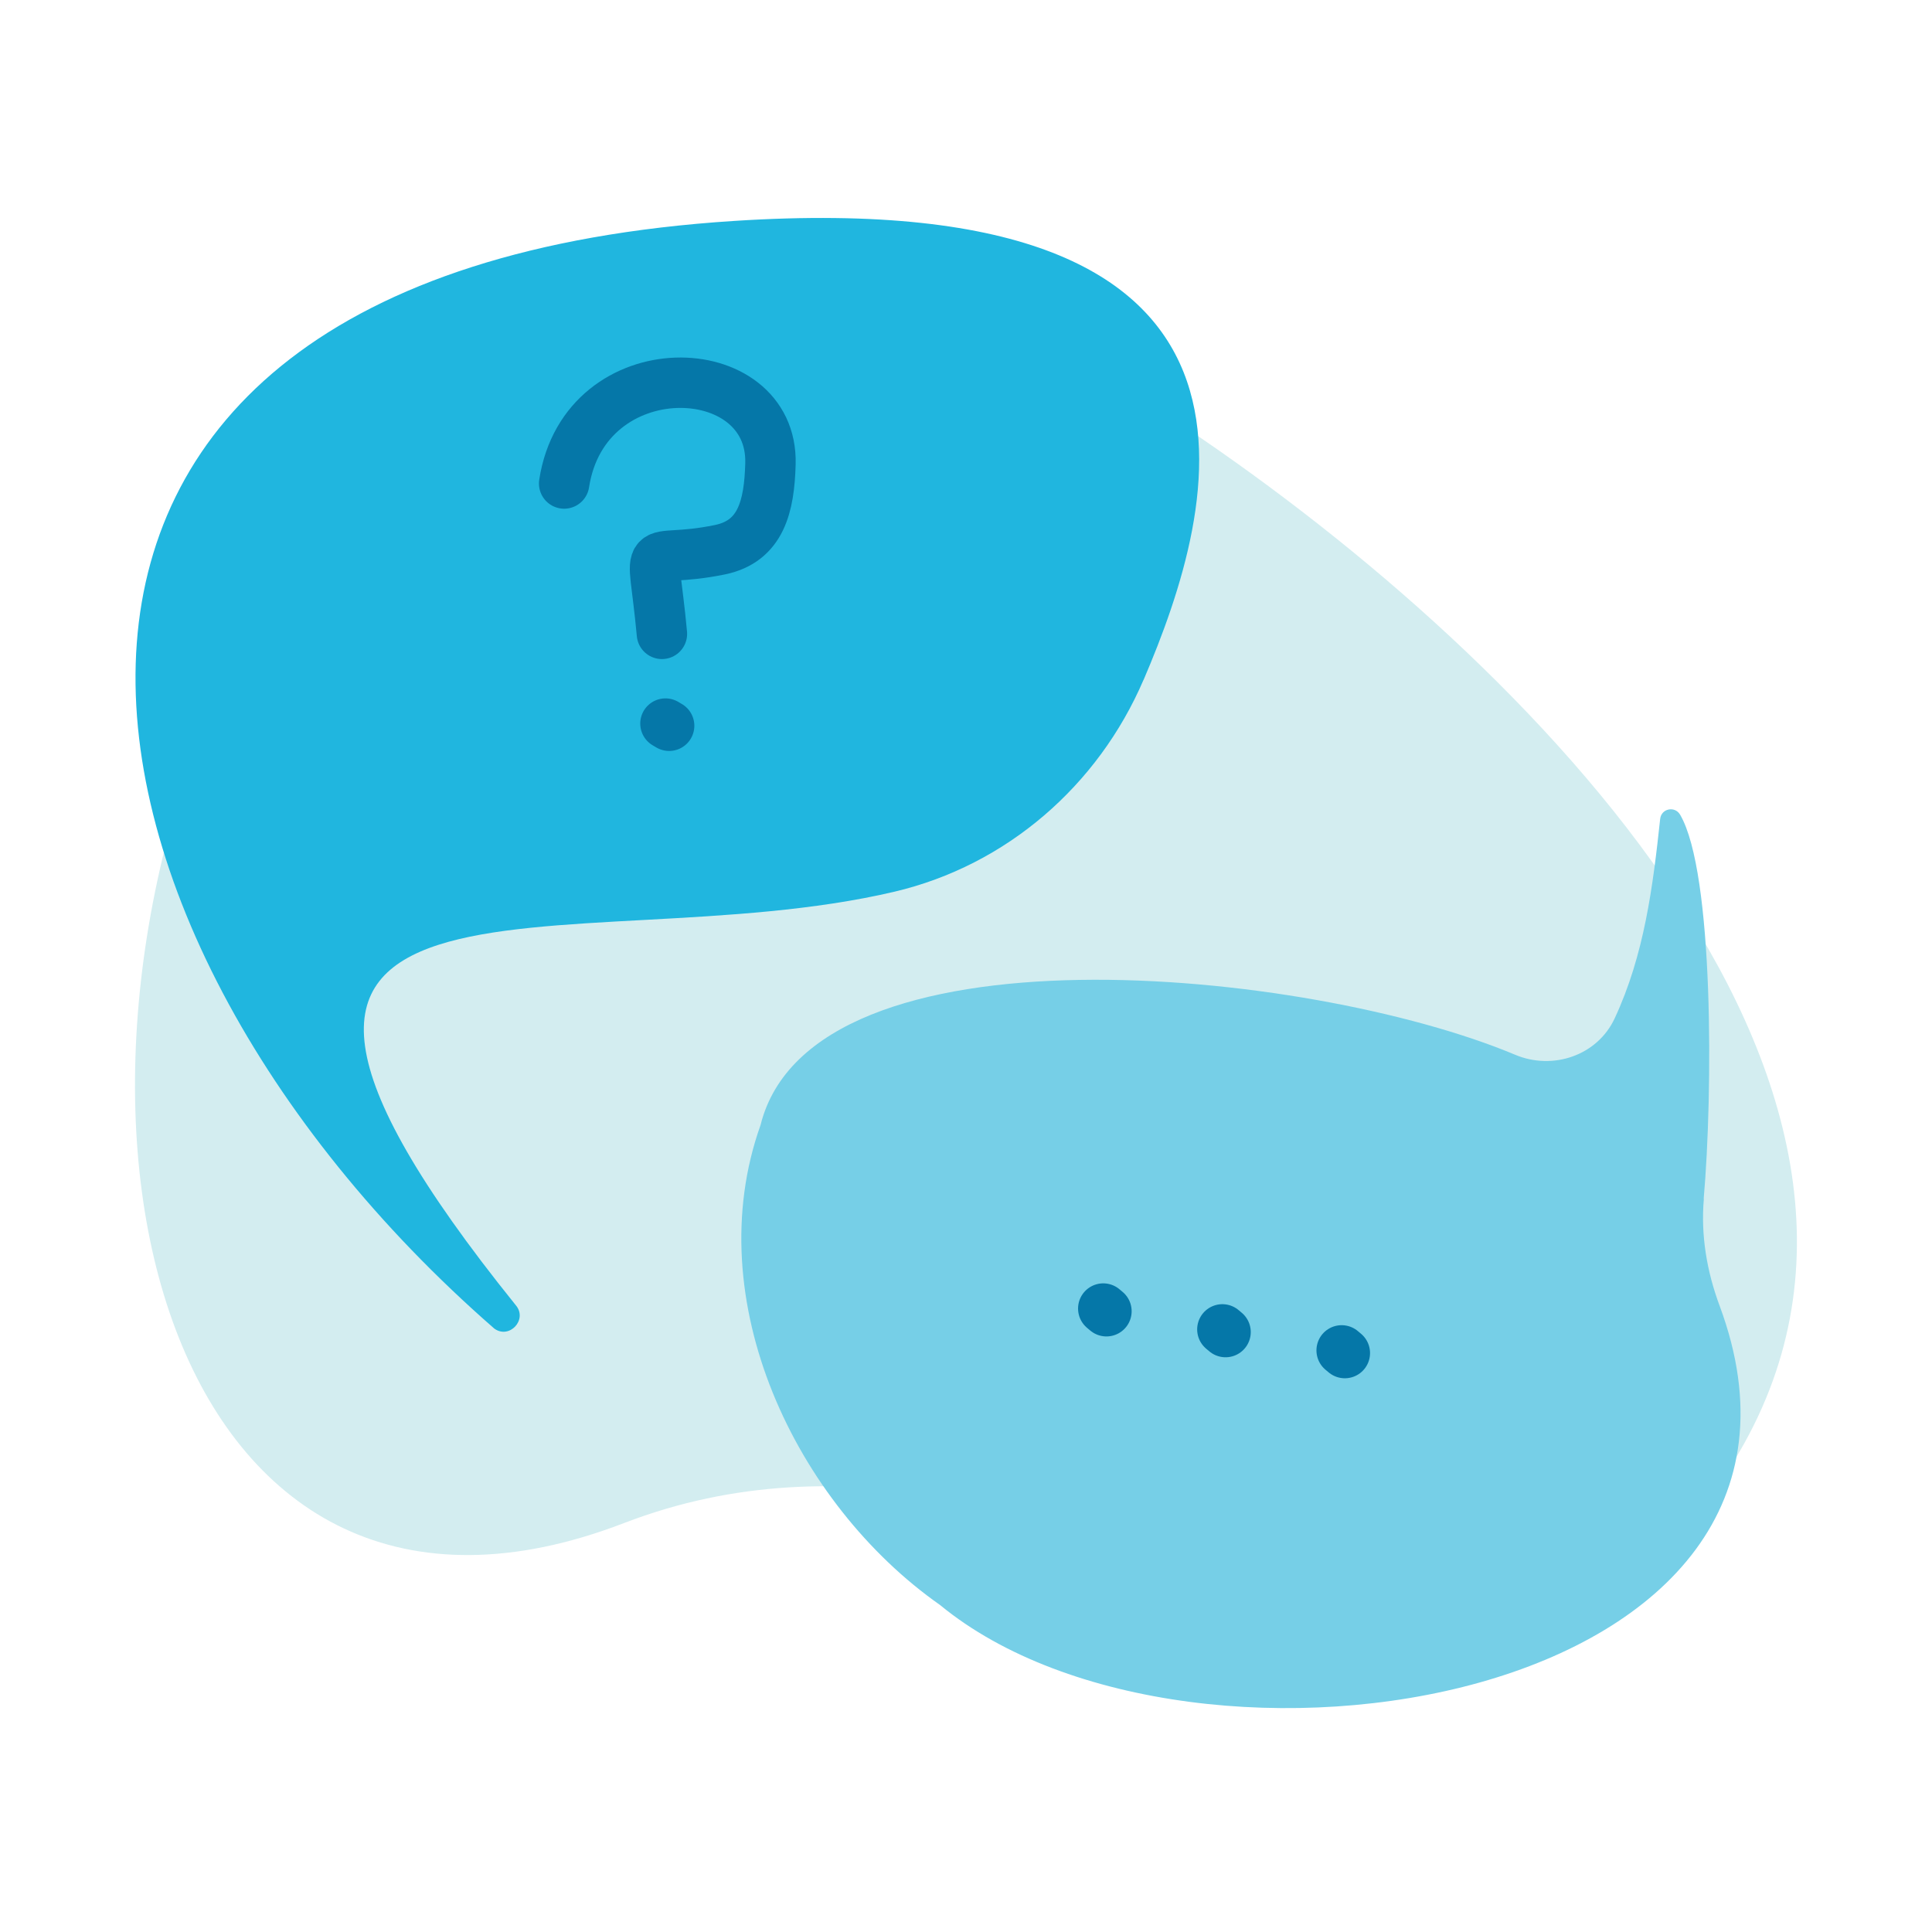
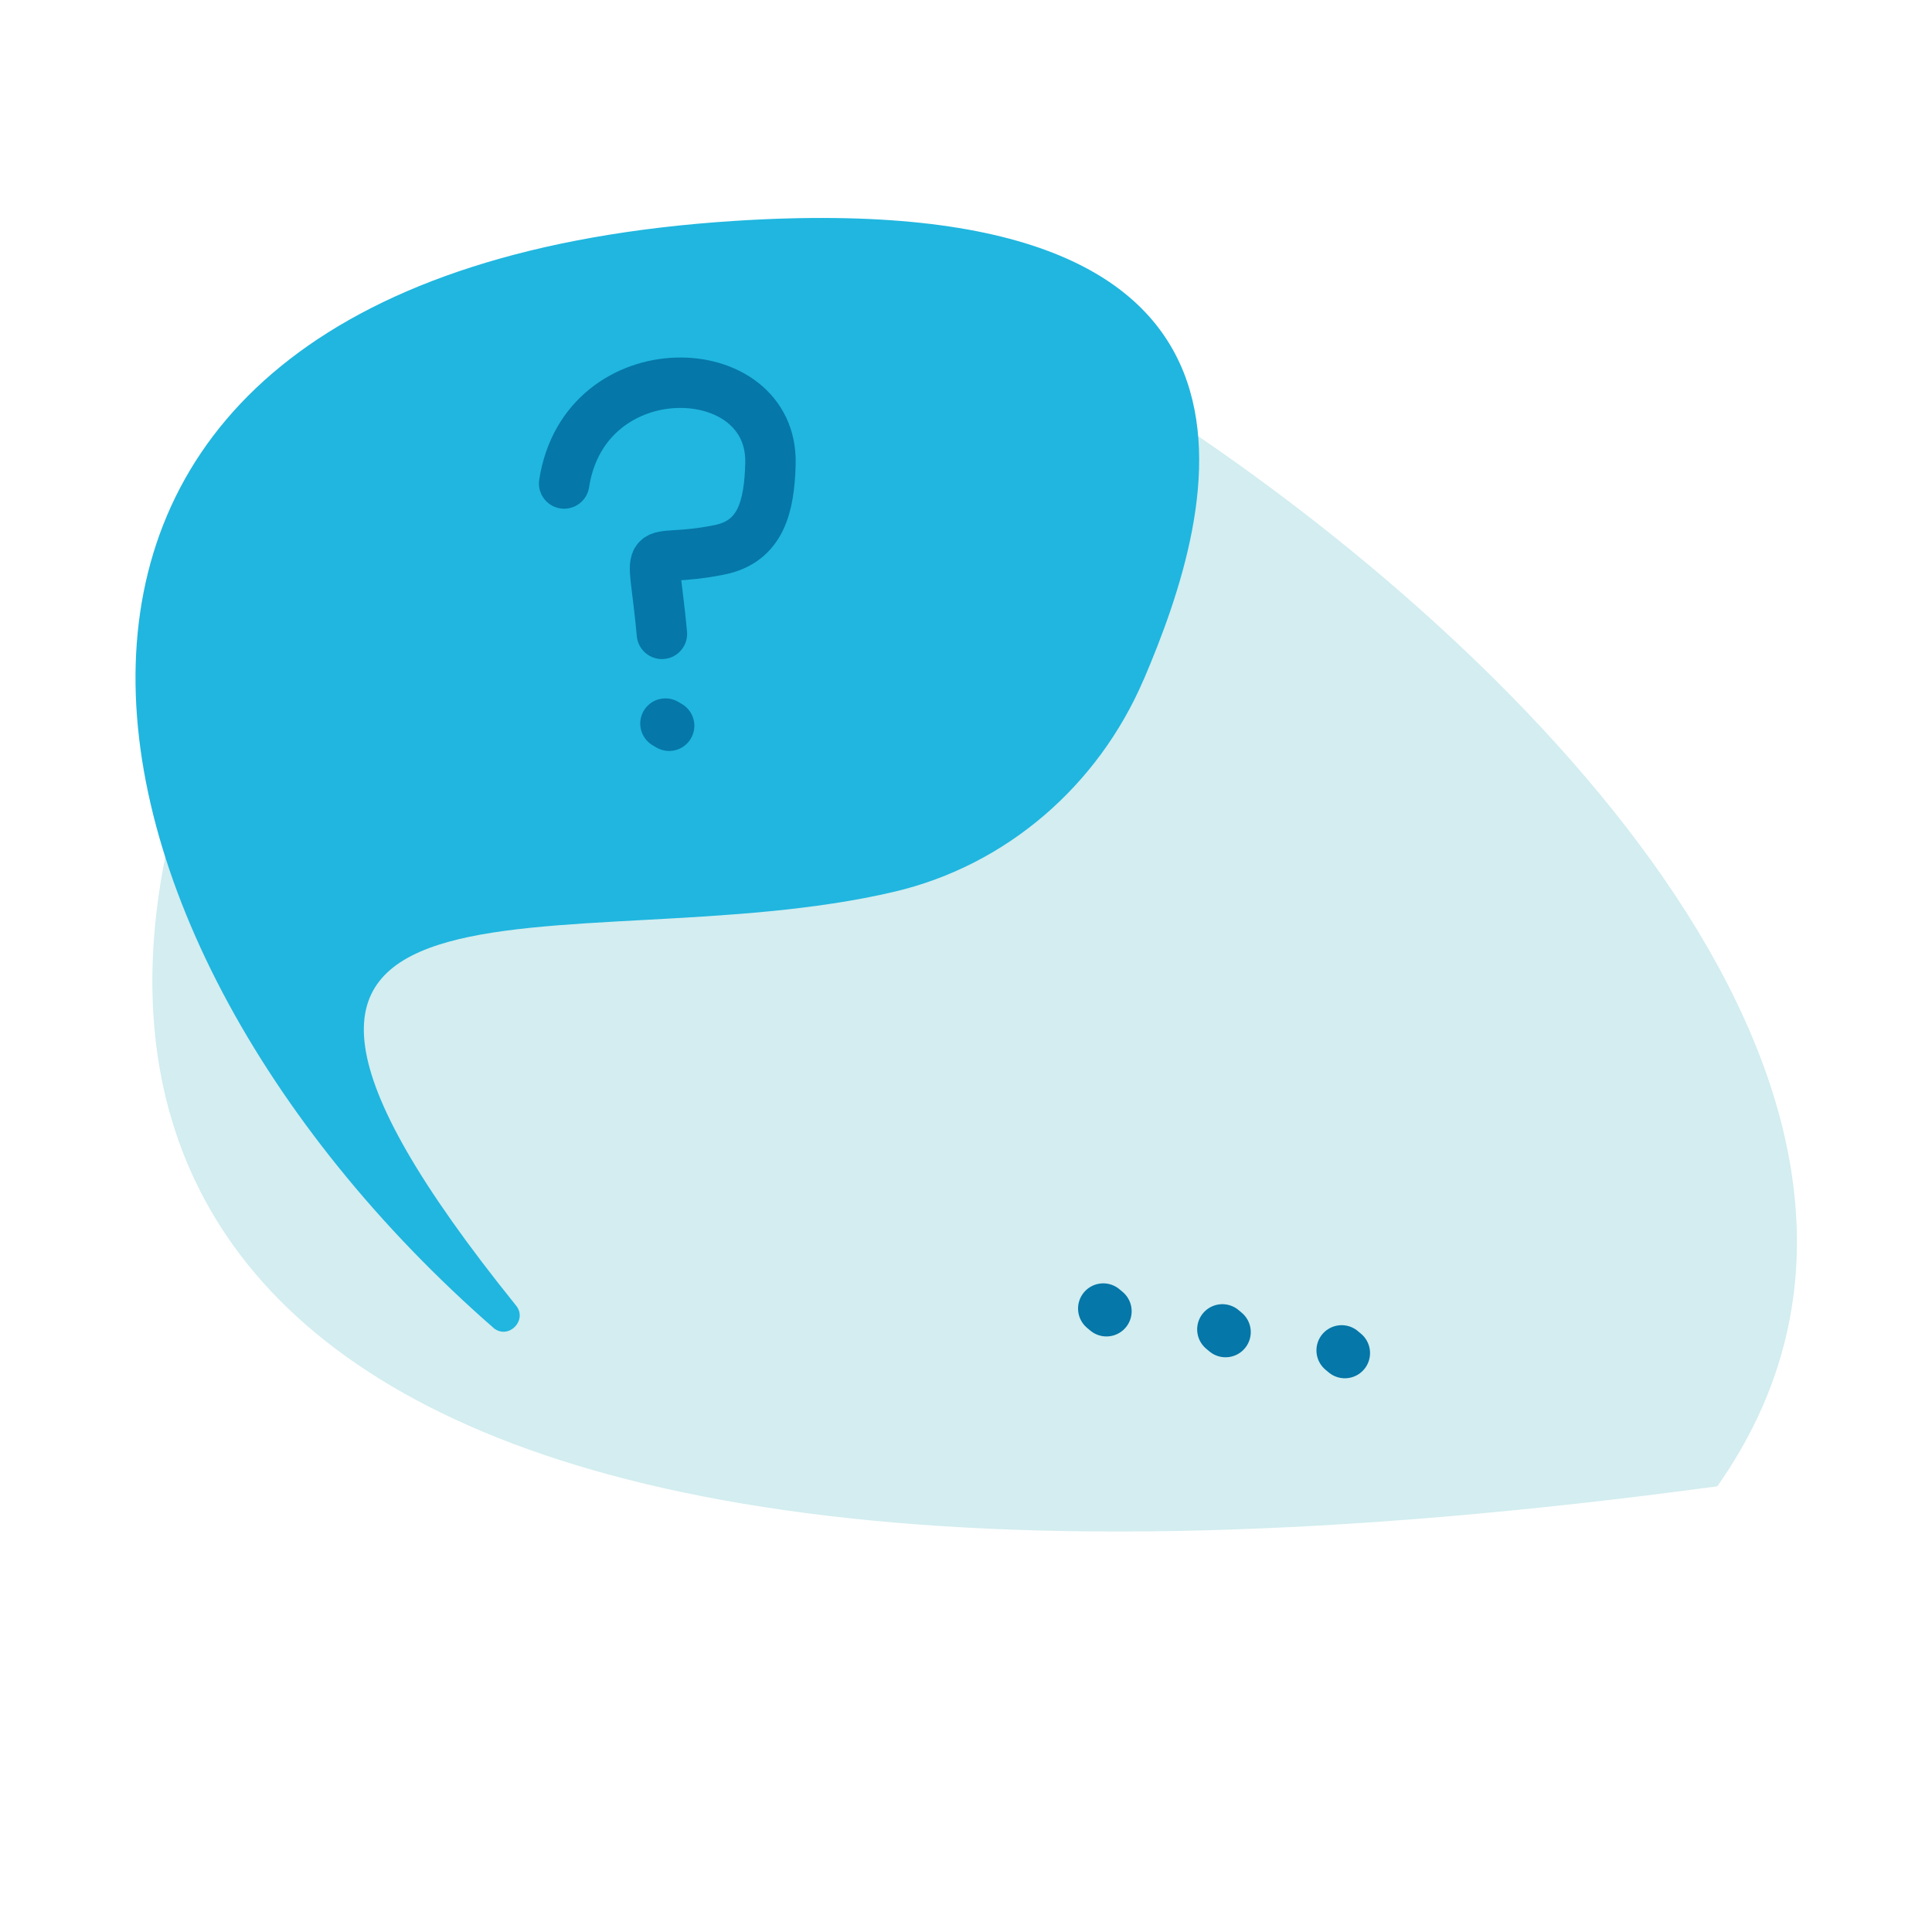
<svg xmlns="http://www.w3.org/2000/svg" id="Layer_1" viewBox="0 0 115 115">
  <defs>
    <style>.cls-1{fill:none;stroke:#0577a8;stroke-linecap:round;stroke-linejoin:round;stroke-width:3px;}.cls-2{fill:#76cfe7;}.cls-3{fill:#d3edf0;}.cls-4{fill:#20b6df;}</style>
  </defs>
-   <path class="cls-3" d="m13.56,39.64c10.01-22.34,37.42-27.64,58.05-13.48,20.64,14.16,46.03,40.39,30.61,62.31s-38.55-8.01-65.08,2.19C10.61,100.87.86,67.99,13.56,39.64Z" />
+   <path class="cls-3" d="m13.56,39.64c10.01-22.34,37.42-27.64,58.05-13.48,20.64,14.16,46.03,40.39,30.61,62.31C10.61,100.87.86,67.99,13.56,39.64Z" />
  <path class="cls-4" d="m68.07,40.46c-2.7,6.3-8.16,11.05-14.84,12.62-19.06,4.48-45.78-4.26-22.53,24.61.73.85-.38,2.05-1.28,1.39C1.89,55.07-4.55,16.25,43.7,13.15c34.45-2.22,28.75,17.09,24.37,27.32h0Z" />
-   <path class="cls-2" d="m101.41,71.36c.55-6.28.61-19.41-1.4-22.86-.31-.54-1.12-.38-1.19.24-.43,4-.94,8.09-2.71,11.88-1.03,2.21-3.68,3.11-5.93,2.16-12.31-5.16-41.85-8.11-44.91,4.19-3.71,10.4,2.07,22.52,10.69,28.57,15.01,12.35,55.19,5.87,46.4-17.81-.76-2.04-1.13-4.2-.94-6.37h0Z" />
  <path class="cls-1" d="m33.58,28.78c1.23-7.98,12.47-7.62,12.28-1.16-.07,2.5-.55,4.59-3,5.1-4.76.98-4.02-1.12-3.46,5.01" />
  <path class="cls-1" d="m39.61,43.07l.22.13" />
  <path class="cls-1" d="m65.67,77.89l.19.16" />
  <path class="cls-1" d="m72.76,79.13l.19.16" />
  <path class="cls-1" d="m79.86,80.38l.19.16" />
</svg>